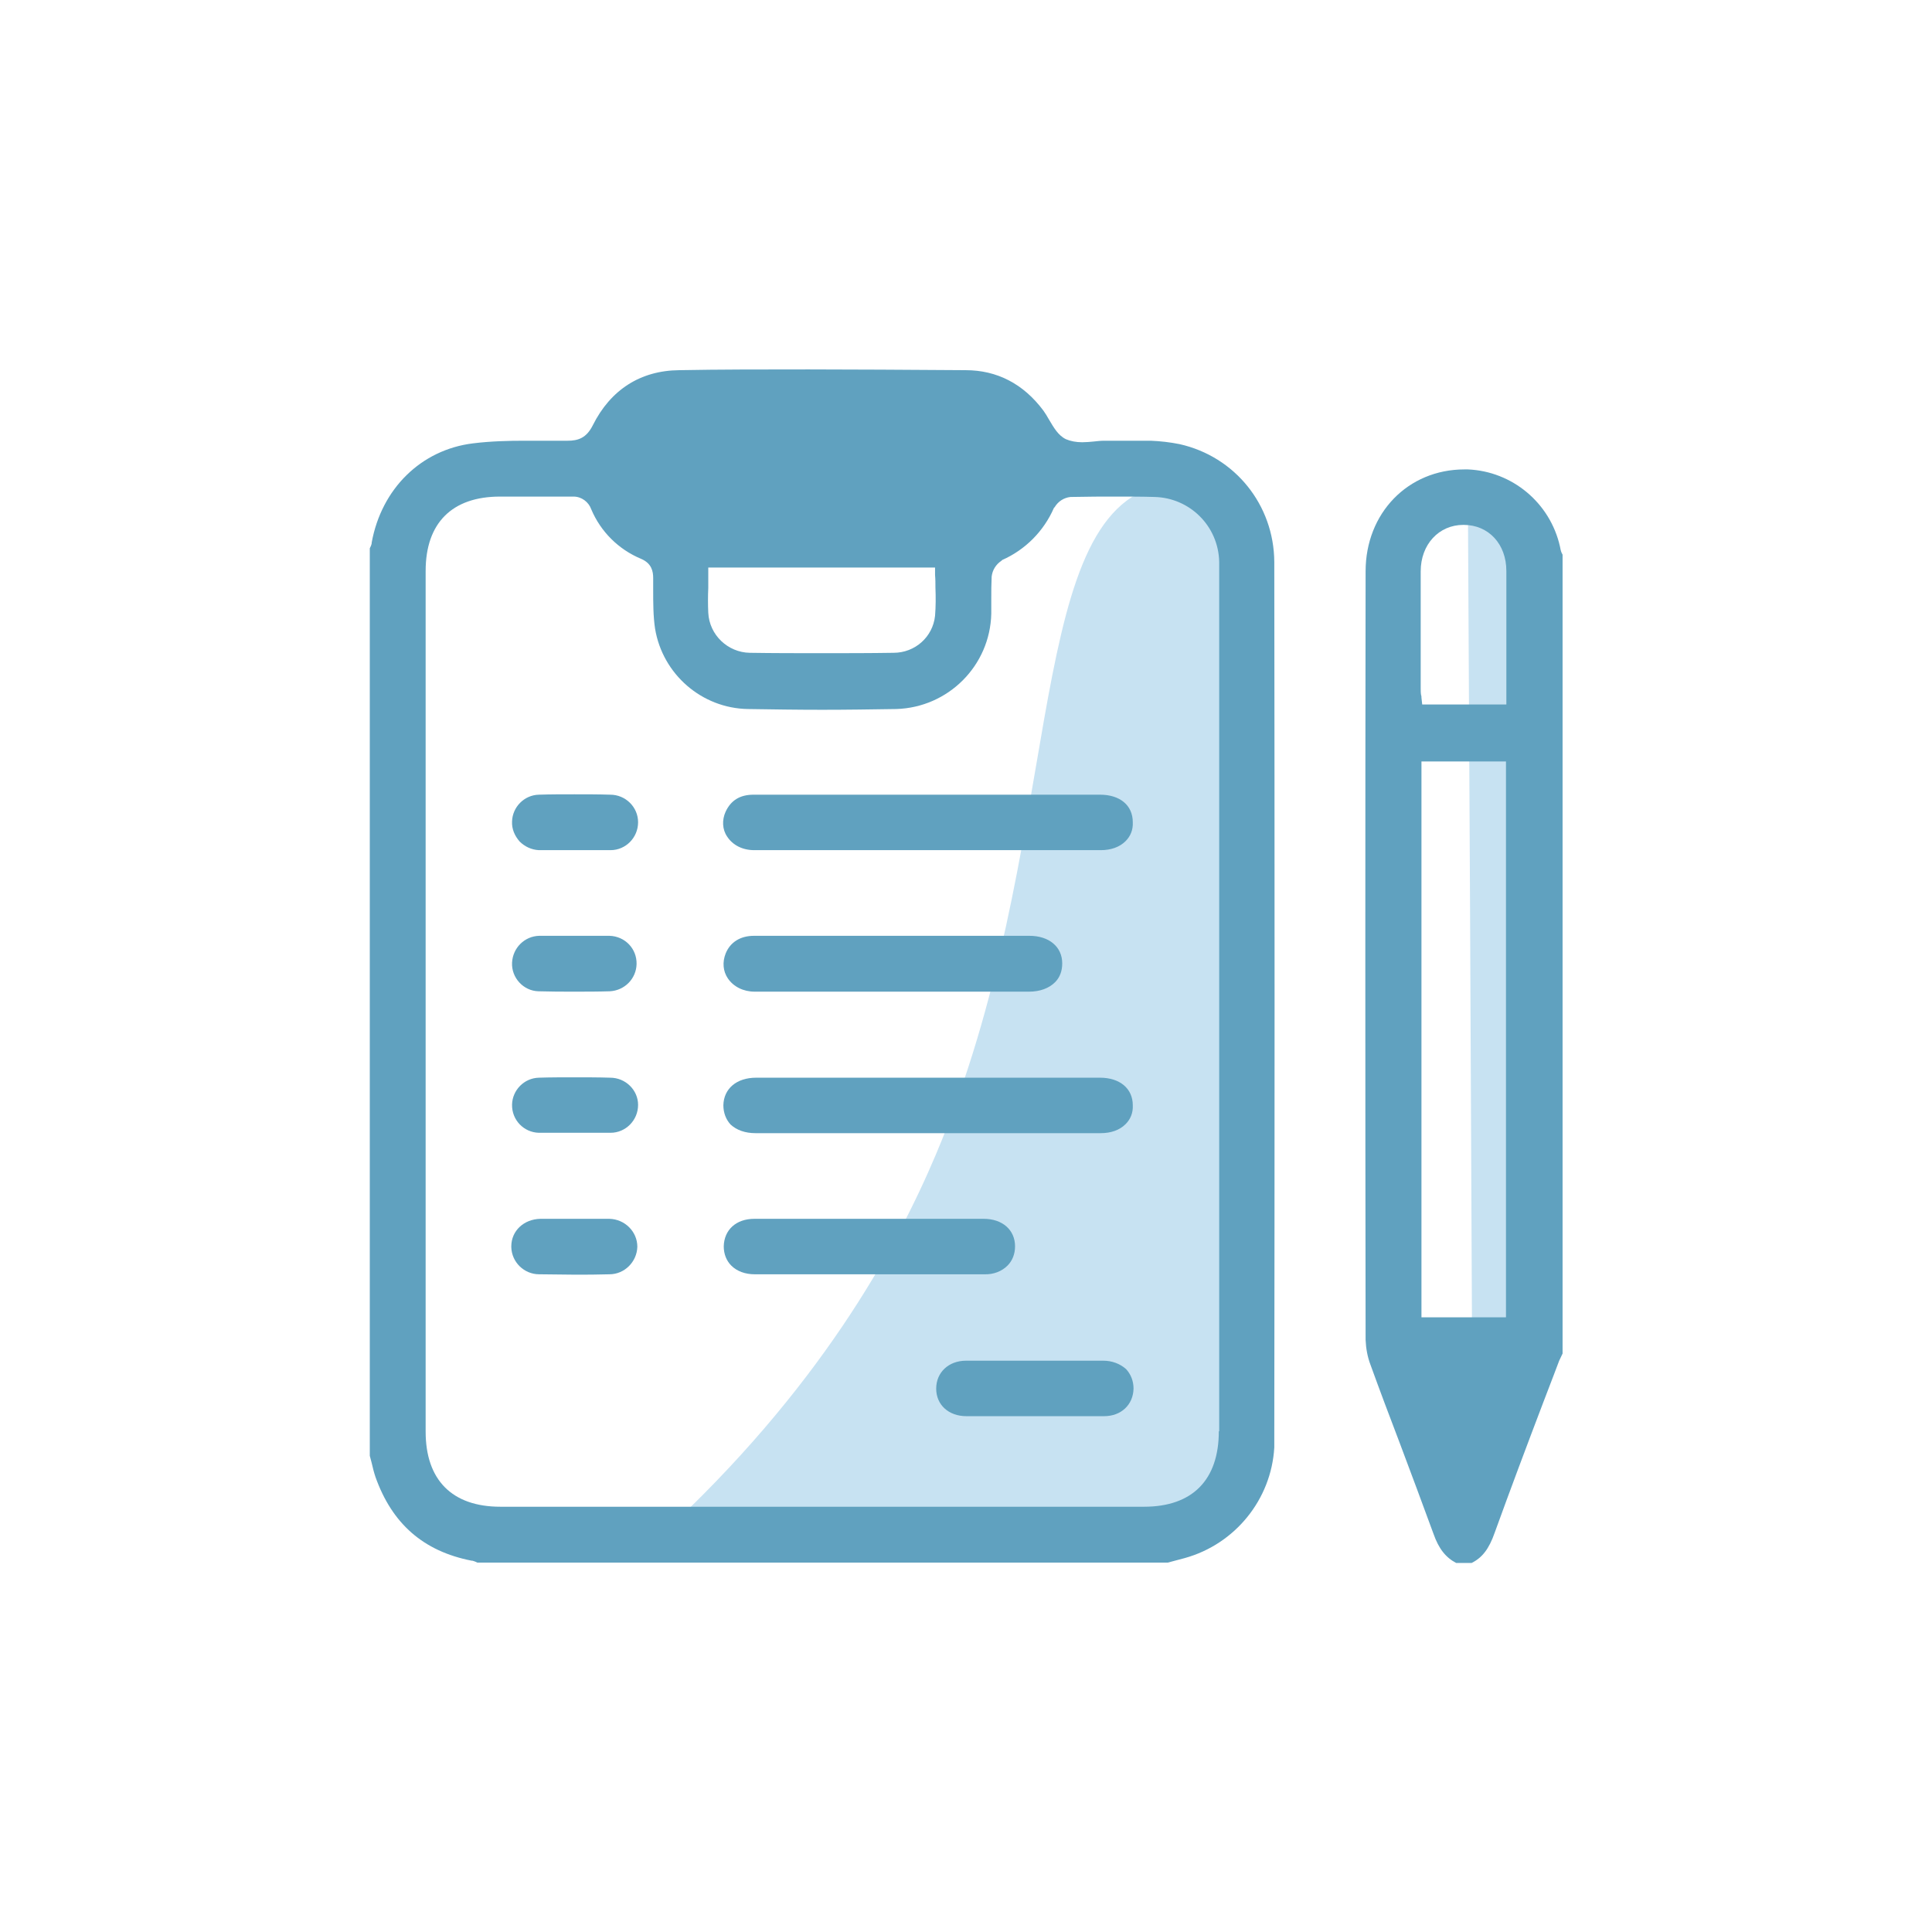
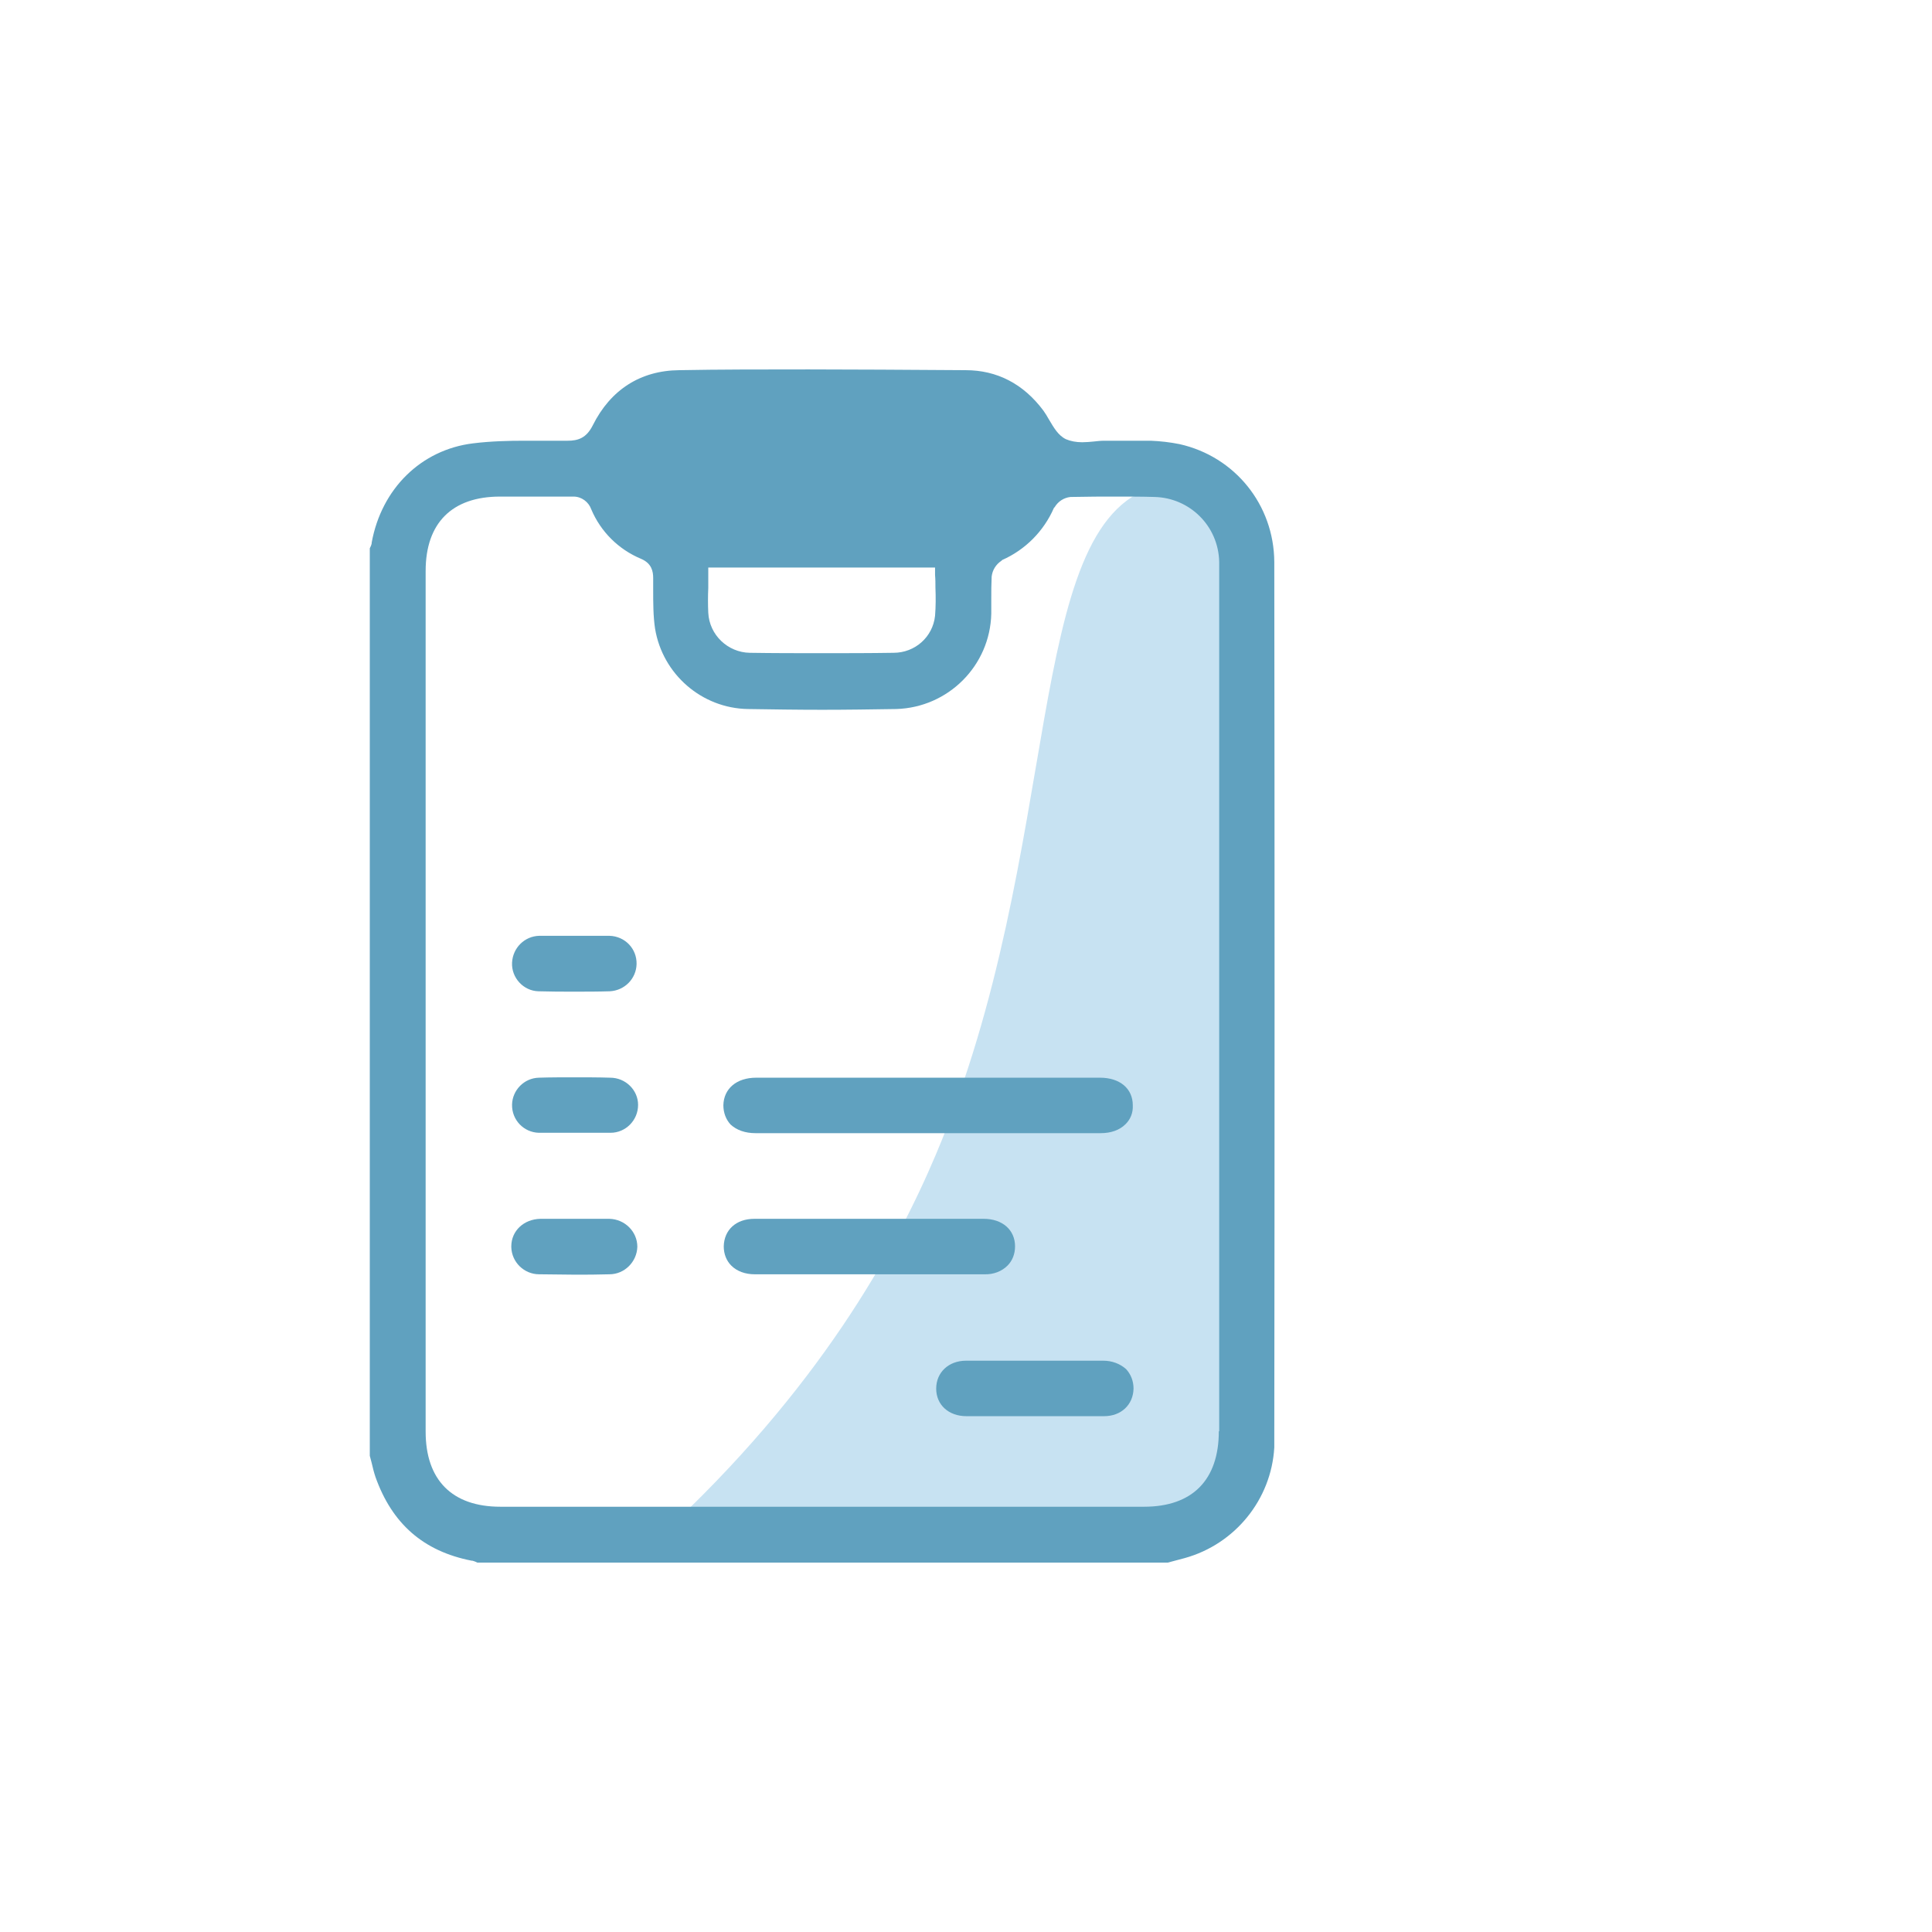
<svg xmlns="http://www.w3.org/2000/svg" version="1.1" id="圖層_1" x="0px" y="0px" viewBox="0 0 512 512" style="enable-background:new 0 0 512 512;" xml:space="preserve">
  <style type="text/css">
	.st0{fill:#C7E2F2;}
	.st1{fill:#60A1BF;}
</style>
-   <path class="st0" d="M389,131c5.4,4.7,10.7,9.3,16.1,14c2.3,69.3,4.6,138.7,6.9,208c-7.3,0.3-14.6,0.7-21.9,1  C389.8,279.7,389.4,205.3,389,131z" />
  <path class="st0" d="M175,407c42-38.7,62.3-75.7,73-101c34.3-81.1,22.8-167,58-177c5.9-1.7,11.2-0.7,14,0c4.3,6.7,8.7,13.3,13,20  c-1.3,80.7-2.7,161.3-4,242c-7.7,5.7-15.3,11.3-23,17C262.3,407.7,218.7,407.3,175,407z" />
  <title>form</title>
  <g>
    <path class="st1" d="M312.6,117.7c-2.5-0.5-5.1-0.8-7.6-0.9c-1.4,0-2.7,0-4.1,0s-2.8,0-4.1,0c-1.4,0-2.8,0-4.2,0   c-0.9,0-1.8,0.1-2.7,0.2c-1,0.1-2.1,0.2-3.1,0.2c-1.7,0-3.1-0.3-4.3-0.8c-2.1-1-3.3-3.2-4.5-5.2c-0.5-0.9-1-1.7-1.5-2.4   c-5.3-7.1-12.3-10.7-20.6-10.7c-16.3-0.1-29.6-0.2-41.6-0.2c-12.3,0-23.5,0-34.3,0.2c-10.3,0.1-18.2,5.2-22.9,14.6   c-1.7,3.4-3.9,4.1-6.7,4.1H150c-1.9,0-3.7,0-5.6,0c-1.9,0-3.7,0-5.6,0c-3.8,0-8.7,0.1-13.5,0.7c-13.7,1.7-24.2,12-26.8,26.3v0.1   v0.1c-0.1,0.5-0.3,0.9-0.5,1.3v240.5c0.2,0.6,0.3,1.3,0.5,1.9c0.3,1.3,0.6,2.5,1,3.7c4.4,12.4,12.7,19.7,25.5,22.2h0.1h0.1   c0.4,0.1,0.9,0.3,1.3,0.5h183l4.5-1.2c13.3-3.7,22.9-15.5,23.7-29.3V382c0.1-77.3,0.1-155.8,0-233.1   C337.6,133.8,327.3,121,312.6,117.7z M247.9,155.7c0.1,2.5,0.1,5-0.1,7.5c-0.6,5.6-5.3,9.8-11,9.8c-6.3,0.1-12.7,0.1-19.1,0.1   c-6.3,0-12.7,0-19-0.1c-5.8-0.1-10.7-4.7-11-10.6c-0.1-2.2-0.1-4.3,0-6.6c0-1.1,0-2.3,0-3.4v-2h60.1v2   C247.9,153.5,247.9,154.6,247.9,155.7z M323,379.3c0,12.9-7,20-19.8,20H132.6c-12.8,0-19.8-7.1-19.8-19.9v-114c0-38,0-76.1,0-114.1   c0-12.7,7-19.7,19.7-19.7c2.1,0,4.2,0,6.4,0c2.1,0,4.2,0,6.3,0s4.1,0,6.2,0c0.2,0,0.4,0,0.6,0c2.1,0,4,1.4,4.7,3.4   c2.5,5.9,7.2,10.6,13.2,13.1c2.8,1.2,3.2,3.3,3.2,5.1c0,1,0,2.1,0,3.1c0,3.4,0,7,0.5,10.3c2,12.1,12.4,21.1,24.6,21.3   c6.5,0.1,13.1,0.2,19.7,0.2c6.5,0,13.1-0.1,19.6-0.2c13.8-0.4,24.9-11.5,25.2-25.3c0-1.4,0-2.8,0-4.1c0-1.8,0-3.7,0.1-5.7   c0.2-1.7,1.1-3.2,2.6-4.2l0.1-0.1l0.1-0.1c6.1-2.7,11-7.6,13.7-13.8l0.1-0.1l0.1-0.1c0.9-1.5,2.4-2.5,4.2-2.7h0.1h0.1   c4.5-0.1,8.3-0.1,11.9-0.1s6.9,0,10.1,0.1c9.4,0.2,17,7.7,17.2,17.2v230.4H323z" />
-     <path class="st1" d="M413.8,146.4c-0.2-0.5-0.3-1.1-0.4-1.6c-2.6-11.5-12.6-19.9-24.4-20.4c-0.3,0-0.6,0-0.9,0   c-15,0-26.2,11.6-26.2,27c-0.1,67.6-0.1,136.1,0,203.7c0.1,2.3,0.5,4.5,1.3,6.6c2.5,6.9,5.1,13.8,7.7,20.6c3,7.9,6,16.1,9,24.2   c1.4,4,3.3,6.3,6,7.7h4.1c2.8-1.4,4.6-3.7,6.1-8c4.2-11.6,8.6-23.3,12.9-34.6c1.4-3.6,4.2-11,4.2-11c0.3-0.6,0.6-1.3,0.9-1.9V147   C414,146.8,413.9,146.6,413.8,146.4z M399.1,349.1h-22.4V201.8h22.4V349.1z M399.2,186.7h-22.3l-0.2-1.8c0-0.2,0-0.5-0.1-0.7   c-0.1-0.6-0.1-1.2-0.1-1.9v-30.9c0-7.1,4.8-12.3,11.3-12.3h0.1l0,0c6.6,0,11.3,5.1,11.3,12.2L399.2,186.7L399.2,186.7z" />
-     <path class="st1" d="M291.5,210.6H246c-6.1,0-12.2,0-18.4,0c-9.3,0-18.6,0-27.9,0c-3.6,0-6,1.5-7.4,4.5c-1,2.2-0.9,4.7,0.4,6.6   c1.5,2.3,4.1,3.6,7.2,3.6h91.8c2.7,0,5-0.8,6.6-2.4c1.3-1.3,2-3,1.9-5C300.2,213.4,296.8,210.6,291.5,210.6z" />
    <path class="st1" d="M200.2,300.3h91.5c2.7,0,5-0.8,6.6-2.4c1.3-1.3,2-3,1.9-5c0-4.4-3.4-7.3-8.7-7.3H246c-7.6,0-15.2,0-22.8,0   s-15.2,0-22.8,0c-5.2,0-8.6,2.9-8.7,7.3c0,2,0.7,3.8,1.9,5.1C195.2,299.5,197.5,300.3,200.2,300.3z" />
-     <path class="st1" d="M200,262.8h72.7c2.9,0,5.3-0.9,6.9-2.5c1.3-1.3,1.9-3,1.9-5c0-4.4-3.5-7.3-8.7-7.3h-36.2   c-12.3,0-24.6,0-36.8,0c-3.6,0-6.3,1.7-7.5,4.7c-0.9,2.3-0.7,4.7,0.6,6.6C194.4,261.5,197,262.8,200,262.8z" />
    <path class="st1" d="M267,335.4c1.3-1.3,2-3.1,2-5.1c0-4.4-3.4-7.3-8.3-7.3h-60.8c-4.8,0-8,2.9-8.1,7.3c0,2,0.7,3.8,2,5.1   c1.5,1.5,3.7,2.3,6.2,2.3h60.8C263.3,337.8,265.5,336.9,267,335.4z" />
    <path class="st1" d="M292.4,360.6c-6.1,0-12.2,0-18.2,0s-12.2,0-18.2,0c-4.6,0-7.9,3.1-7.9,7.4s3.3,7.3,8,7.3h17.8   c2.1,0,4.1,0,6.2,0s4.2,0,6.3,0c2.1,0,4.2,0,6.2,0c4.5,0,7.7-3,7.8-7.3c0-2-0.7-3.8-2-5.2C296.8,361.4,294.7,360.6,292.4,360.6z" />
-     <path class="st1" d="M161.7,210.6c-3.1-0.1-6.3-0.1-9.5-0.1s-6.3,0-9.4,0.1c-3.9,0.1-7,3.3-7.1,7.1c-0.1,2,0.7,3.8,2,5.3   c1.4,1.4,3.2,2.2,5.1,2.3c1,0,2,0,3.1,0c1,0,2.1,0,3.1,0s2.1,0,3.1,0h0.4c1,0,2,0,3,0s2,0,3,0c1.1,0,2.1,0,3.3,0   c4,0,7.3-3.3,7.3-7.4C169.1,213.9,165.8,210.6,161.7,210.6z" />
    <path class="st1" d="M152.2,262.8c3.1,0,6.3,0,9.4-0.1c3.9-0.2,7-3.3,7.1-7.2c0.1-4.1-3.1-7.4-7.2-7.5c-1,0-2,0-3.1,0   c-1,0-2.1,0-3.1,0s-2.1,0-3.1,0h-9.3c-3.9,0.1-7,3.2-7.2,7.1c-0.2,4,3,7.5,7,7.6C145.9,262.8,149.1,262.8,152.2,262.8z" />
    <path class="st1" d="M161.7,285.6c-3.1-0.1-6.3-0.1-9.5-0.1s-6.3,0-9.4,0.1c-3.9,0.1-7,3.3-7.1,7.1c-0.1,4.1,3.1,7.4,7.1,7.5   c1,0,2,0,3.1,0c1,0,2.1,0,3.1,0s2.1,0,3.1,0h0.5c1,0,2,0,3,0s2,0,2.9,0c1.1,0,2.1,0,3.3,0c4,0,7.3-3.3,7.3-7.4   C169.1,288.9,165.8,285.6,161.7,285.6z" />
    <path class="st1" d="M161.5,323c-1,0-2,0-3.1,0c-1,0-2.1,0-3.1,0s-2.1,0-3.1,0h-9c-4.4,0.1-7.7,3.2-7.7,7.3v0.2   c0.1,4,3.4,7.2,7.4,7.2h0.2c3,0,6.1,0.1,9.2,0.1c3,0,6.1,0,9.2-0.1c4,0,7.3-3.3,7.4-7.3C168.9,326.4,165.6,323.1,161.5,323z" />
  </g>
</svg>